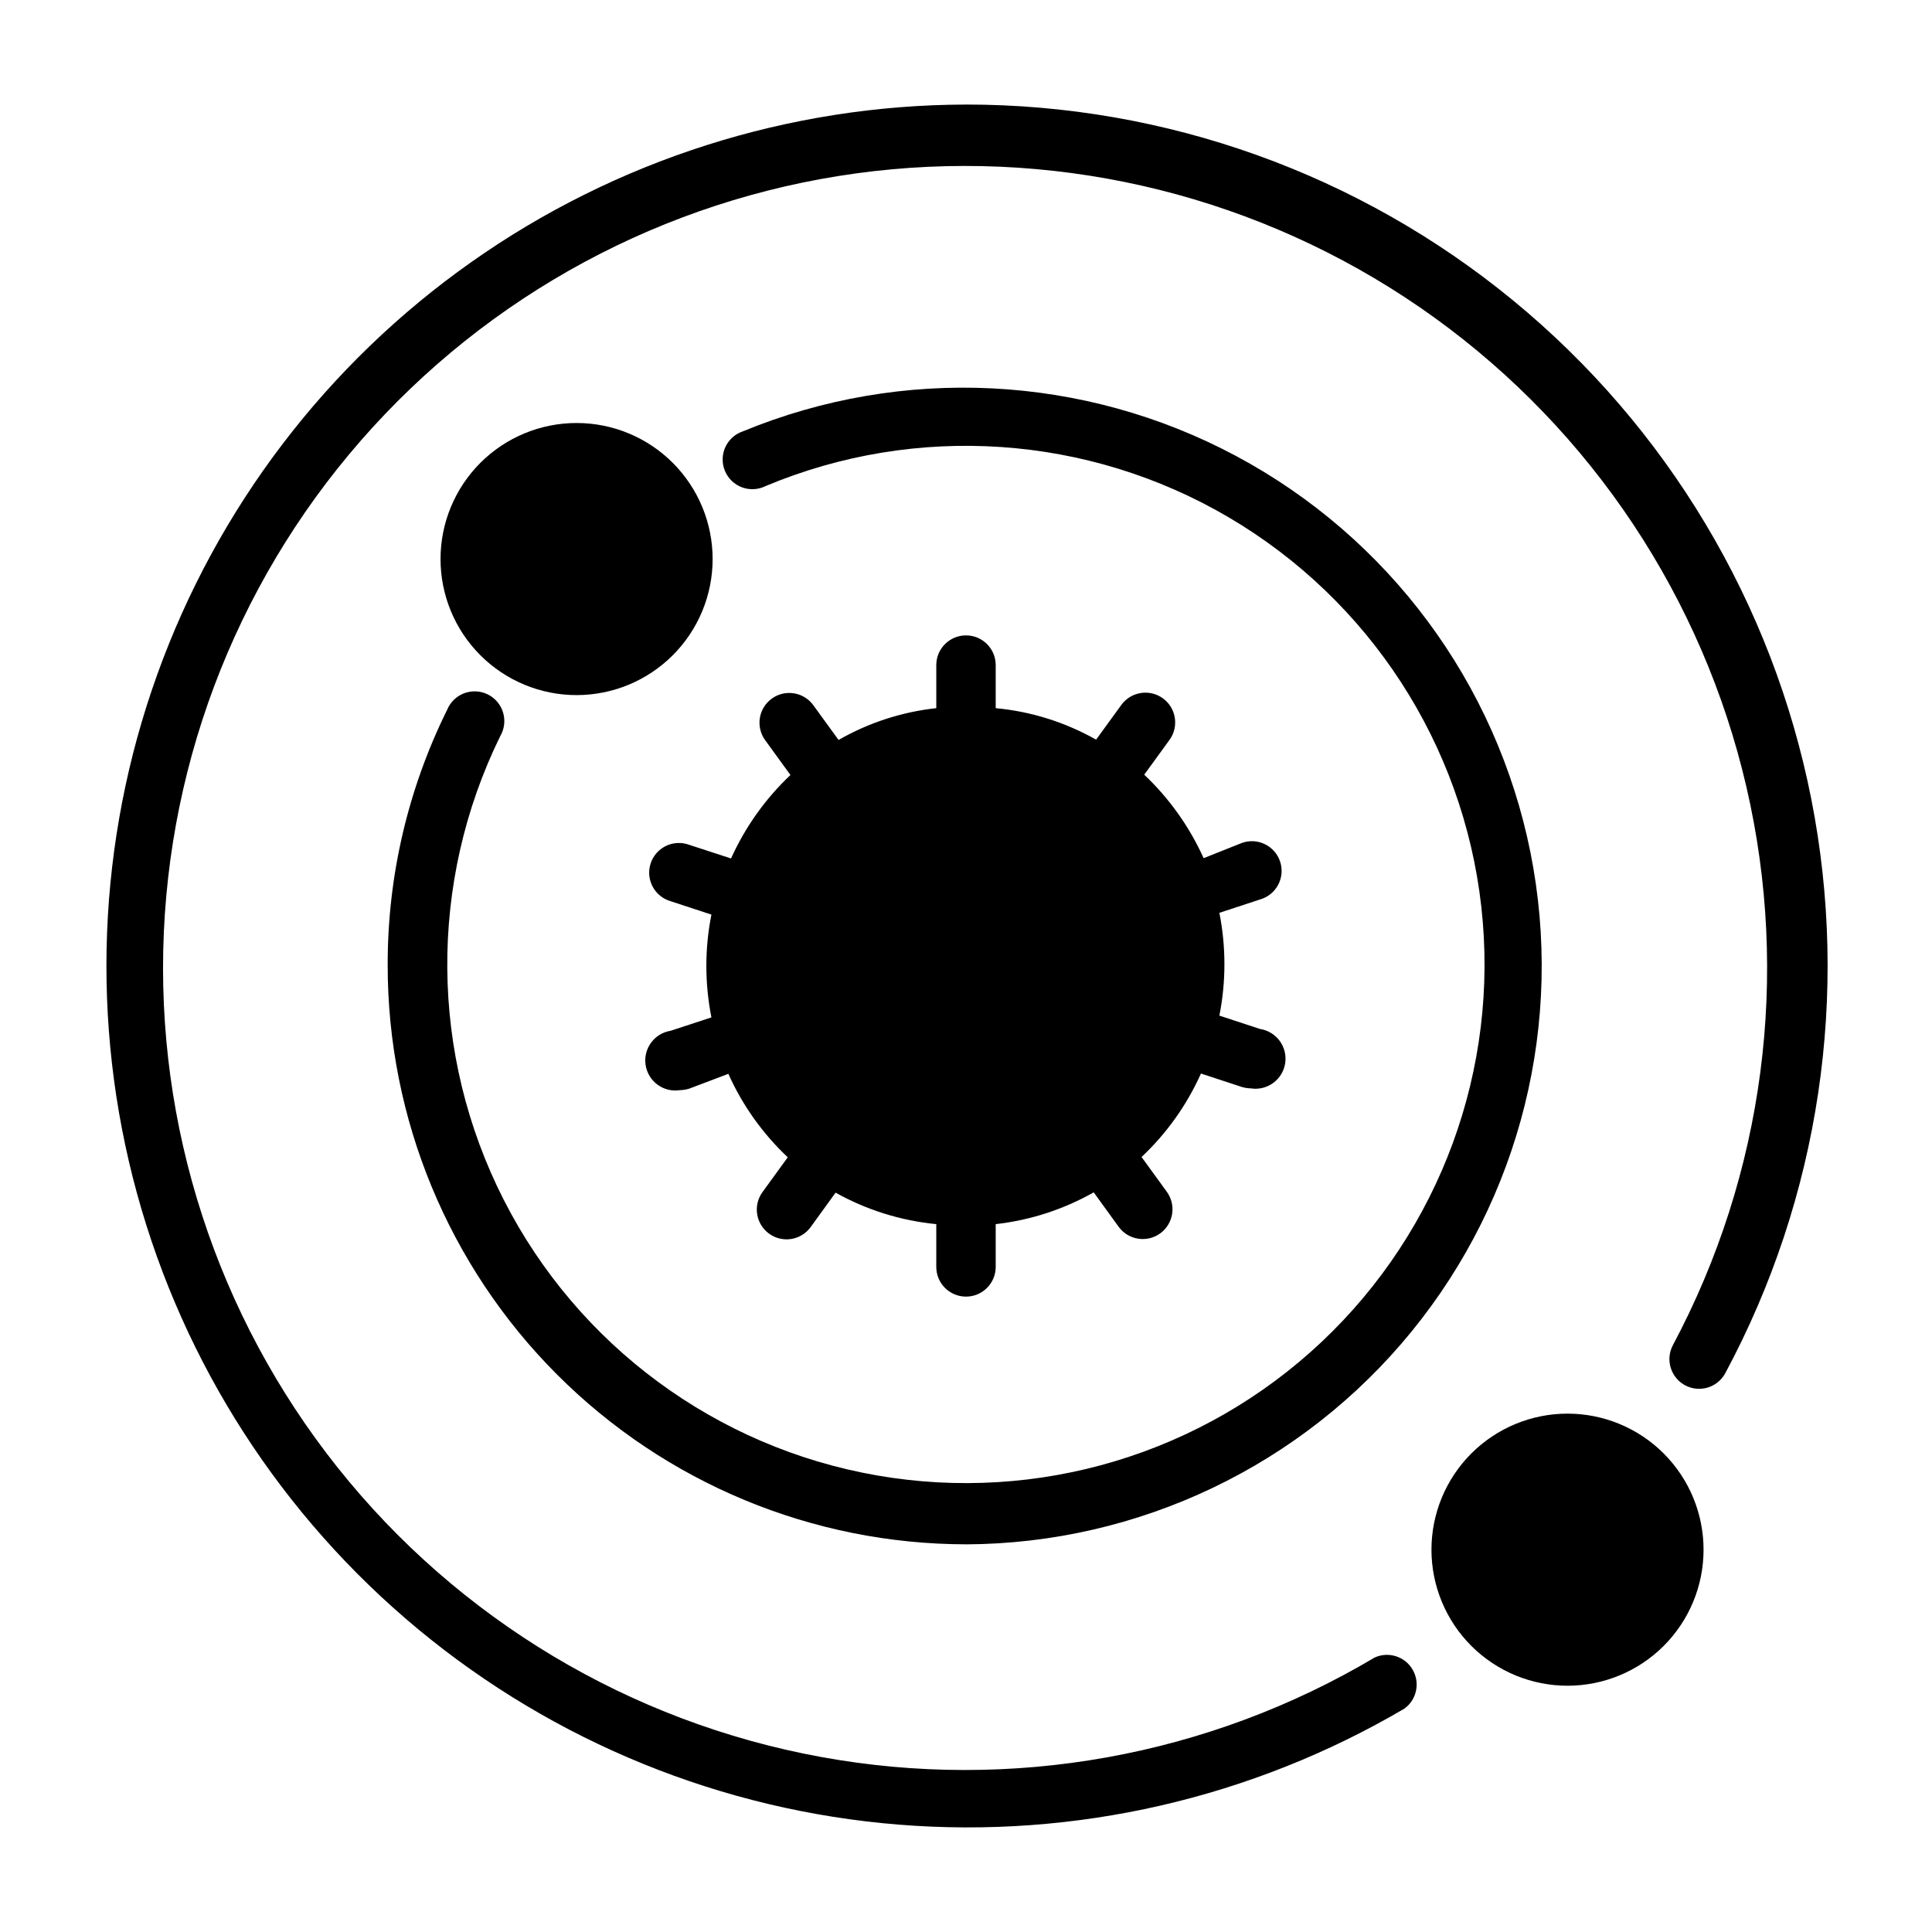
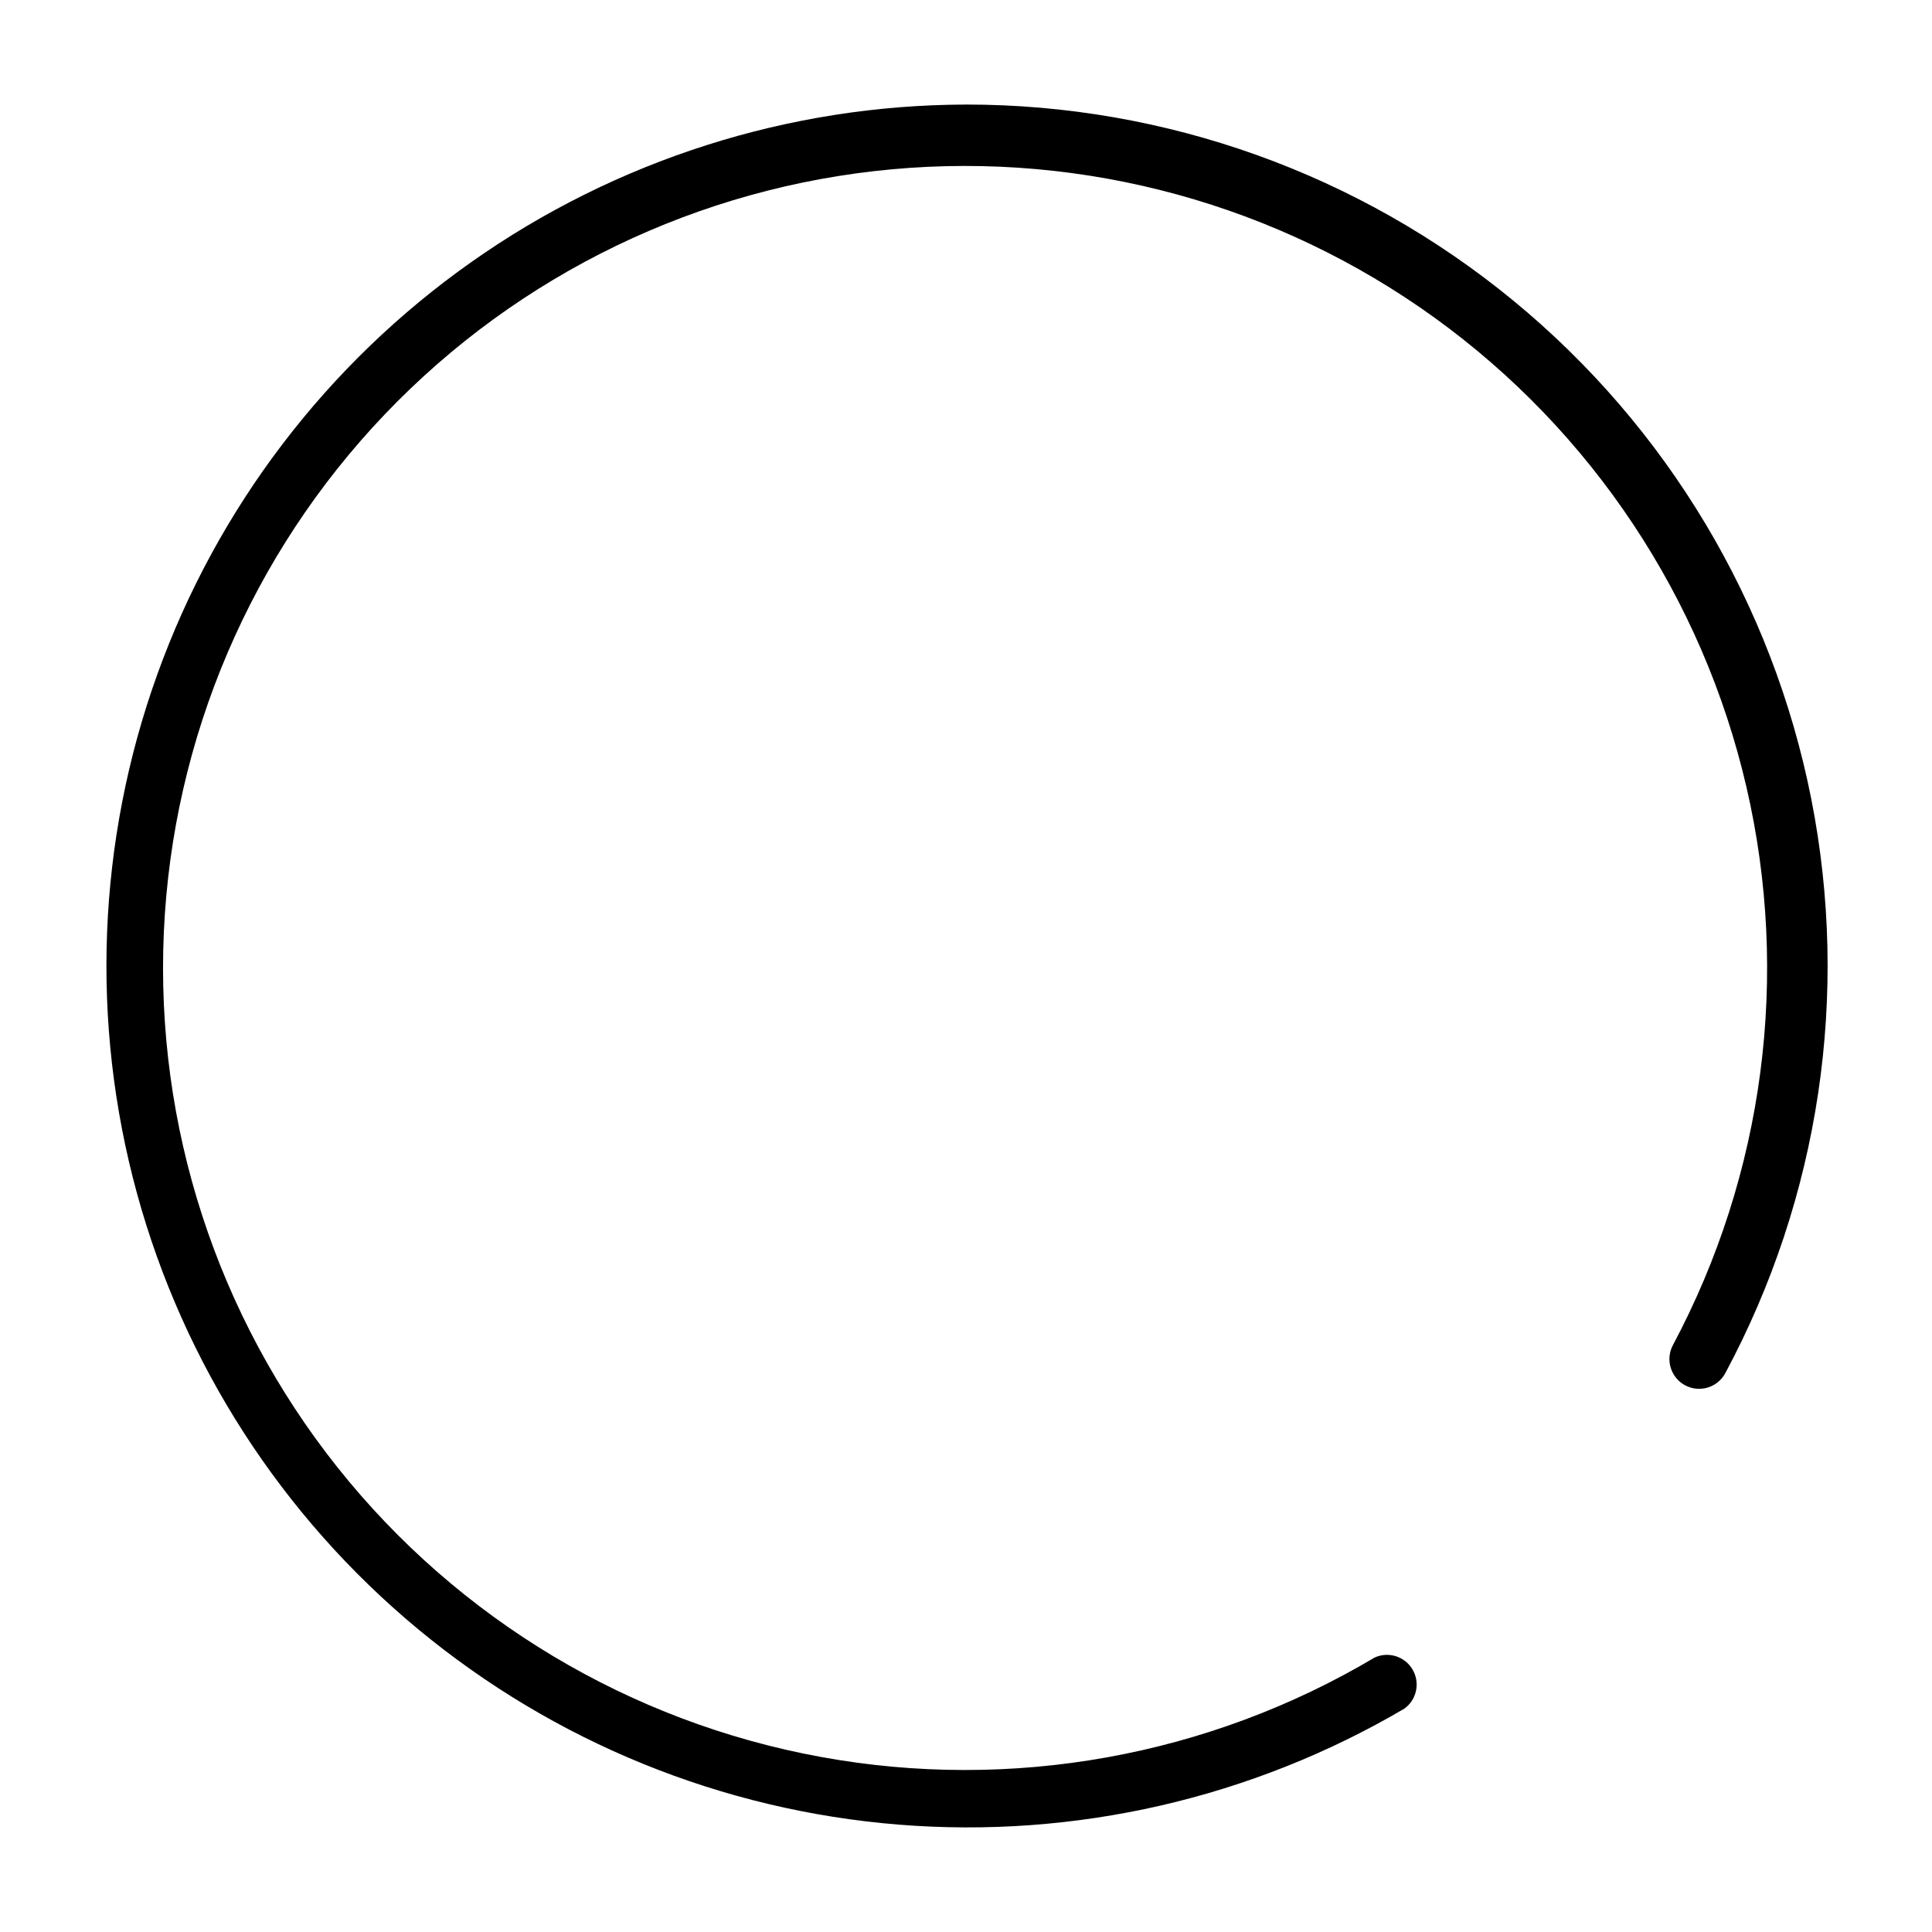
<svg xmlns="http://www.w3.org/2000/svg" fill="#000000" width="800px" height="800px" version="1.1" viewBox="144 144 512 512">
  <g>
-     <path d="m400 553.27c45.805-0.207 89.117-20.895 118.07-56.391 28.953-35.496 40.512-82.082 31.508-127-9-44.914-37.621-83.445-78.016-105.04-40.395-21.598-88.336-23.992-130.68-6.535-2.074 0.695-3.766 2.223-4.672 4.215-0.902 1.992-0.938 4.273-0.09 6.289 0.844 2.019 2.492 3.594 4.543 4.352 2.055 0.754 4.328 0.621 6.281-0.371 39.918-16.691 85.363-13.613 122.67 8.309 37.301 21.922 62.105 60.133 66.941 103.12 4.84 42.996-10.852 85.762-42.348 115.43-31.496 29.668-75.125 42.77-117.75 35.363-42.629-7.402-79.281-34.445-98.934-72.992-19.648-38.551-20.004-84.102-0.949-122.95 1.105-1.891 1.375-4.152 0.746-6.246-0.629-2.098-2.102-3.836-4.066-4.801-1.961-0.965-4.238-1.07-6.281-0.289-2.047 0.781-3.672 2.379-4.492 4.406-10.402 21.023-15.789 44.168-15.742 67.621-0.02 40.68 16.113 79.699 44.855 108.48 28.738 28.785 67.734 44.98 108.41 45.02z" />
    <path d="m400 171.71c-46.926 0.102-92.676 14.66-131.03 41.695-38.355 27.031-67.445 65.227-83.312 109.39-15.871 44.156-17.746 92.133-5.375 137.39 12.371 45.266 38.391 85.613 74.516 115.56 36.125 29.945 80.598 48.035 127.37 51.801 46.77 3.766 93.566-6.973 134.02-30.75 3.262-2.375 4.203-6.836 2.172-10.324-2.027-3.492-6.367-4.879-10.047-3.219-44.16 26.238-96.328 35.594-146.85 26.34-50.527-9.254-95.992-36.492-127.99-76.68-31.992-40.184-48.352-90.598-46.051-141.91 2.301-51.316 23.109-100.06 58.574-137.22 35.461-37.16 83.184-60.219 134.34-64.914 51.148-4.695 102.27 9.297 143.91 39.379 41.633 30.086 70.965 74.23 82.566 124.27 11.602 50.039 4.691 102.59-19.457 147.92-0.992 1.836-1.211 3.992-0.613 5.992 0.598 2.004 1.965 3.684 3.801 4.676 3.828 2.062 8.602 0.637 10.668-3.188 24.992-46.582 33.043-100.39 22.781-152.25-10.266-51.855-38.203-98.543-79.055-132.09-40.848-33.551-92.074-51.887-144.93-51.875z" />
-     <path d="m326.63 367.88c-2.008-0.738-4.231-0.629-6.156 0.305-1.922 0.934-3.387 2.609-4.051 4.641-0.66 2.035-0.469 4.25 0.535 6.141 1.004 1.887 2.734 3.285 4.789 3.871l10.785 3.543c-1.785 8.992-1.785 18.246 0 27.238l-10.785 3.543c-4.348 0.672-7.324 4.742-6.652 9.09 0.676 4.348 4.746 7.328 9.094 6.652 0.828-0.02 1.648-0.152 2.441-0.391l10.391-3.938c3.734 8.34 9.086 15.859 15.742 22.121l-6.691 9.211c-2.562 3.519-1.789 8.453 1.734 11.02 3.519 2.566 8.453 1.789 11.02-1.73l6.613-9.133c8.223 4.594 17.309 7.434 26.684 8.344v11.336c0 4.348 3.527 7.871 7.875 7.871s7.871-3.523 7.871-7.871v-11.336c9.137-1.027 17.973-3.894 25.977-8.422l6.613 9.133v-0.004c2.566 3.523 7.5 4.297 11.02 1.734 1.691-1.234 2.824-3.086 3.148-5.152 0.324-2.066-0.184-4.18-1.414-5.871l-6.691-9.211v0.004c6.656-6.262 12.008-13.781 15.742-22.121l10.785 3.543c0.793 0.238 1.613 0.371 2.441 0.391 4.348 0.676 8.418-2.301 9.09-6.648 0.676-4.348-2.305-8.422-6.652-9.094l-10.785-3.543h0.004c1.781-8.992 1.781-18.246 0-27.238l10.785-3.543h-0.004c2.059-0.586 3.789-1.984 4.793-3.871 1.004-1.891 1.195-4.106 0.531-6.141-0.664-2.031-2.125-3.707-4.051-4.641-1.922-0.934-4.144-1.043-6.152-0.301l-10.074 4.012c-3.758-8.328-9.105-15.844-15.746-22.121l6.691-9.211v0.004c2.566-3.523 1.789-8.457-1.73-11.023-3.523-2.562-8.457-1.789-11.023 1.734l-6.691 9.211c-8.18-4.633-17.246-7.477-26.605-8.348v-11.414c0-4.348-3.523-7.871-7.871-7.871s-7.875 3.523-7.875 7.871v11.414c-9.121 0.992-17.938 3.859-25.898 8.426l-6.691-9.211c-2.562-3.523-7.5-4.297-11.02-1.734-3.523 2.566-4.297 7.5-1.73 11.023l6.691 9.211c-6.641 6.273-11.992 13.789-15.746 22.117z" />
-     <path d="m296.8 256.1c-9.562 0-18.734 3.797-25.496 10.559s-10.559 15.934-10.559 25.496 3.797 18.73 10.559 25.492 15.934 10.562 25.496 10.562 18.73-3.801 25.492-10.562c6.762-6.762 10.562-15.93 10.562-25.492s-3.801-18.734-10.562-25.496c-6.762-6.762-15.93-10.559-25.492-10.559z" />
-     <path d="m595.46 554.76c0.02-9.57-3.766-18.758-10.523-25.535-6.758-6.777-15.934-10.59-25.504-10.598-9.57-0.004-18.754 3.793-25.52 10.562-6.769 6.766-10.566 15.949-10.562 25.52 0.008 9.57 3.82 18.746 10.598 25.504 6.777 6.758 15.965 10.543 25.535 10.523 9.535-0.02 18.676-3.816 25.418-10.559 6.742-6.742 10.539-15.883 10.559-25.418z" />
  </g>
</svg>